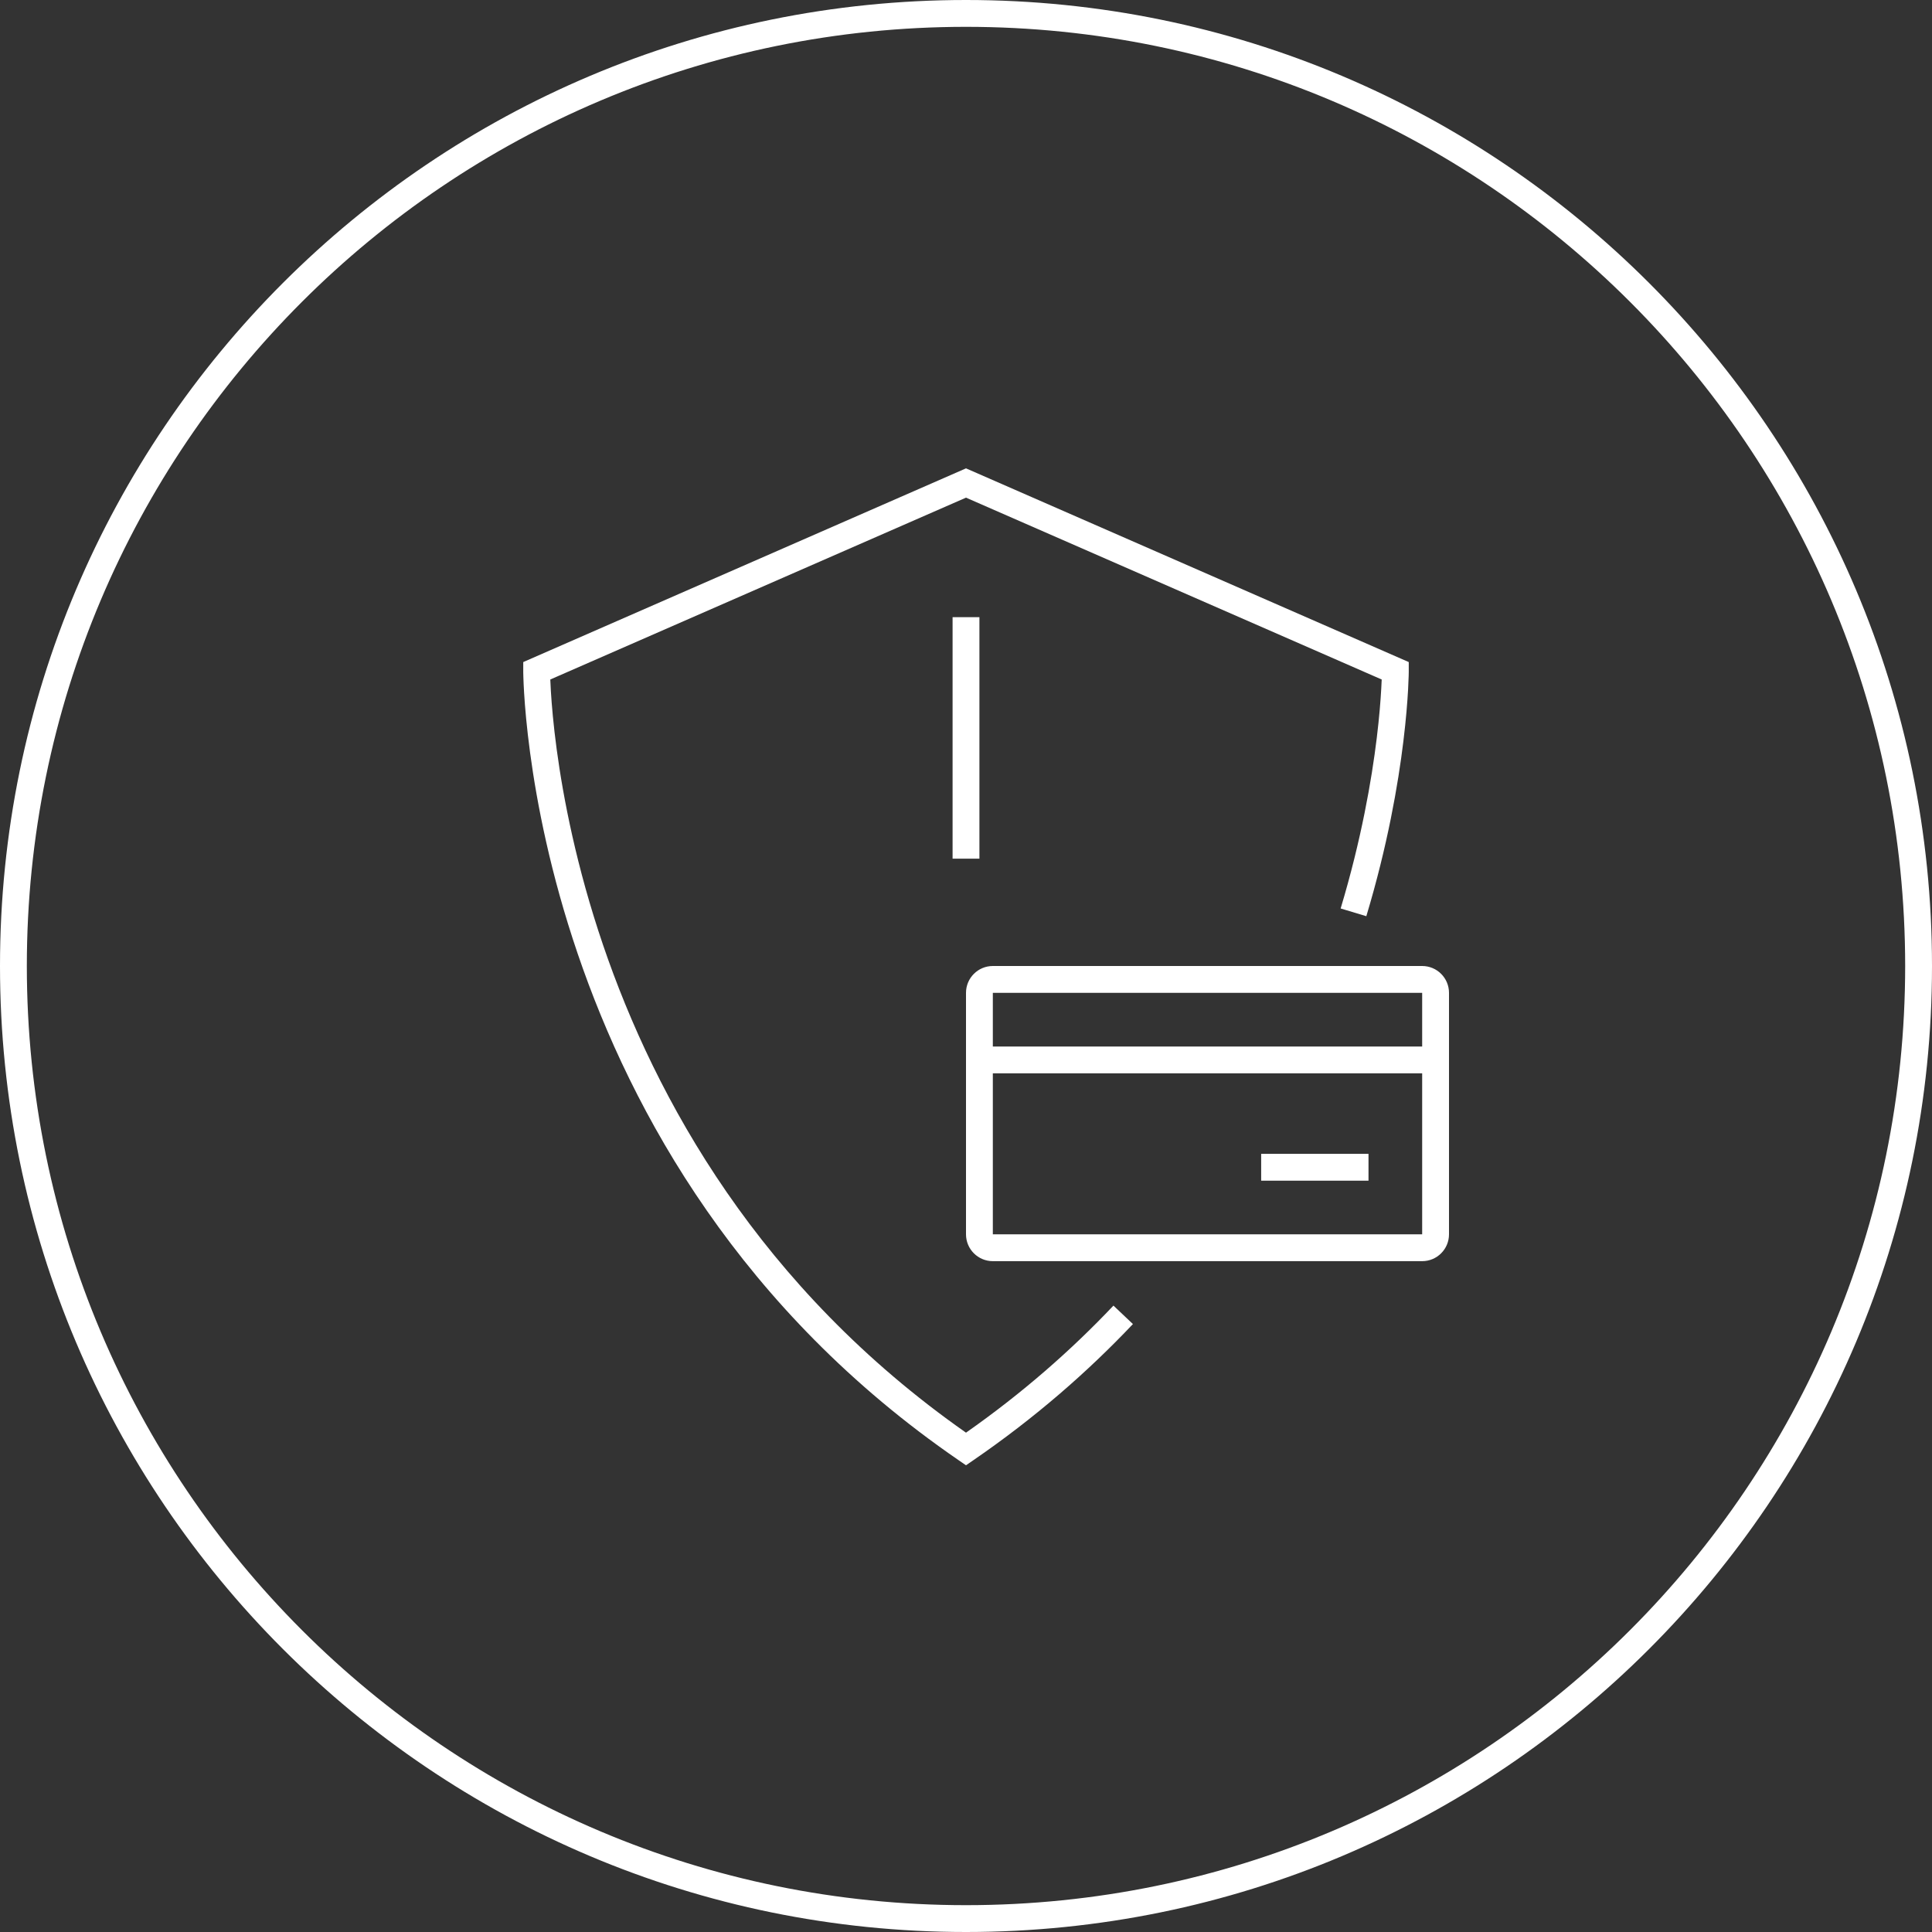
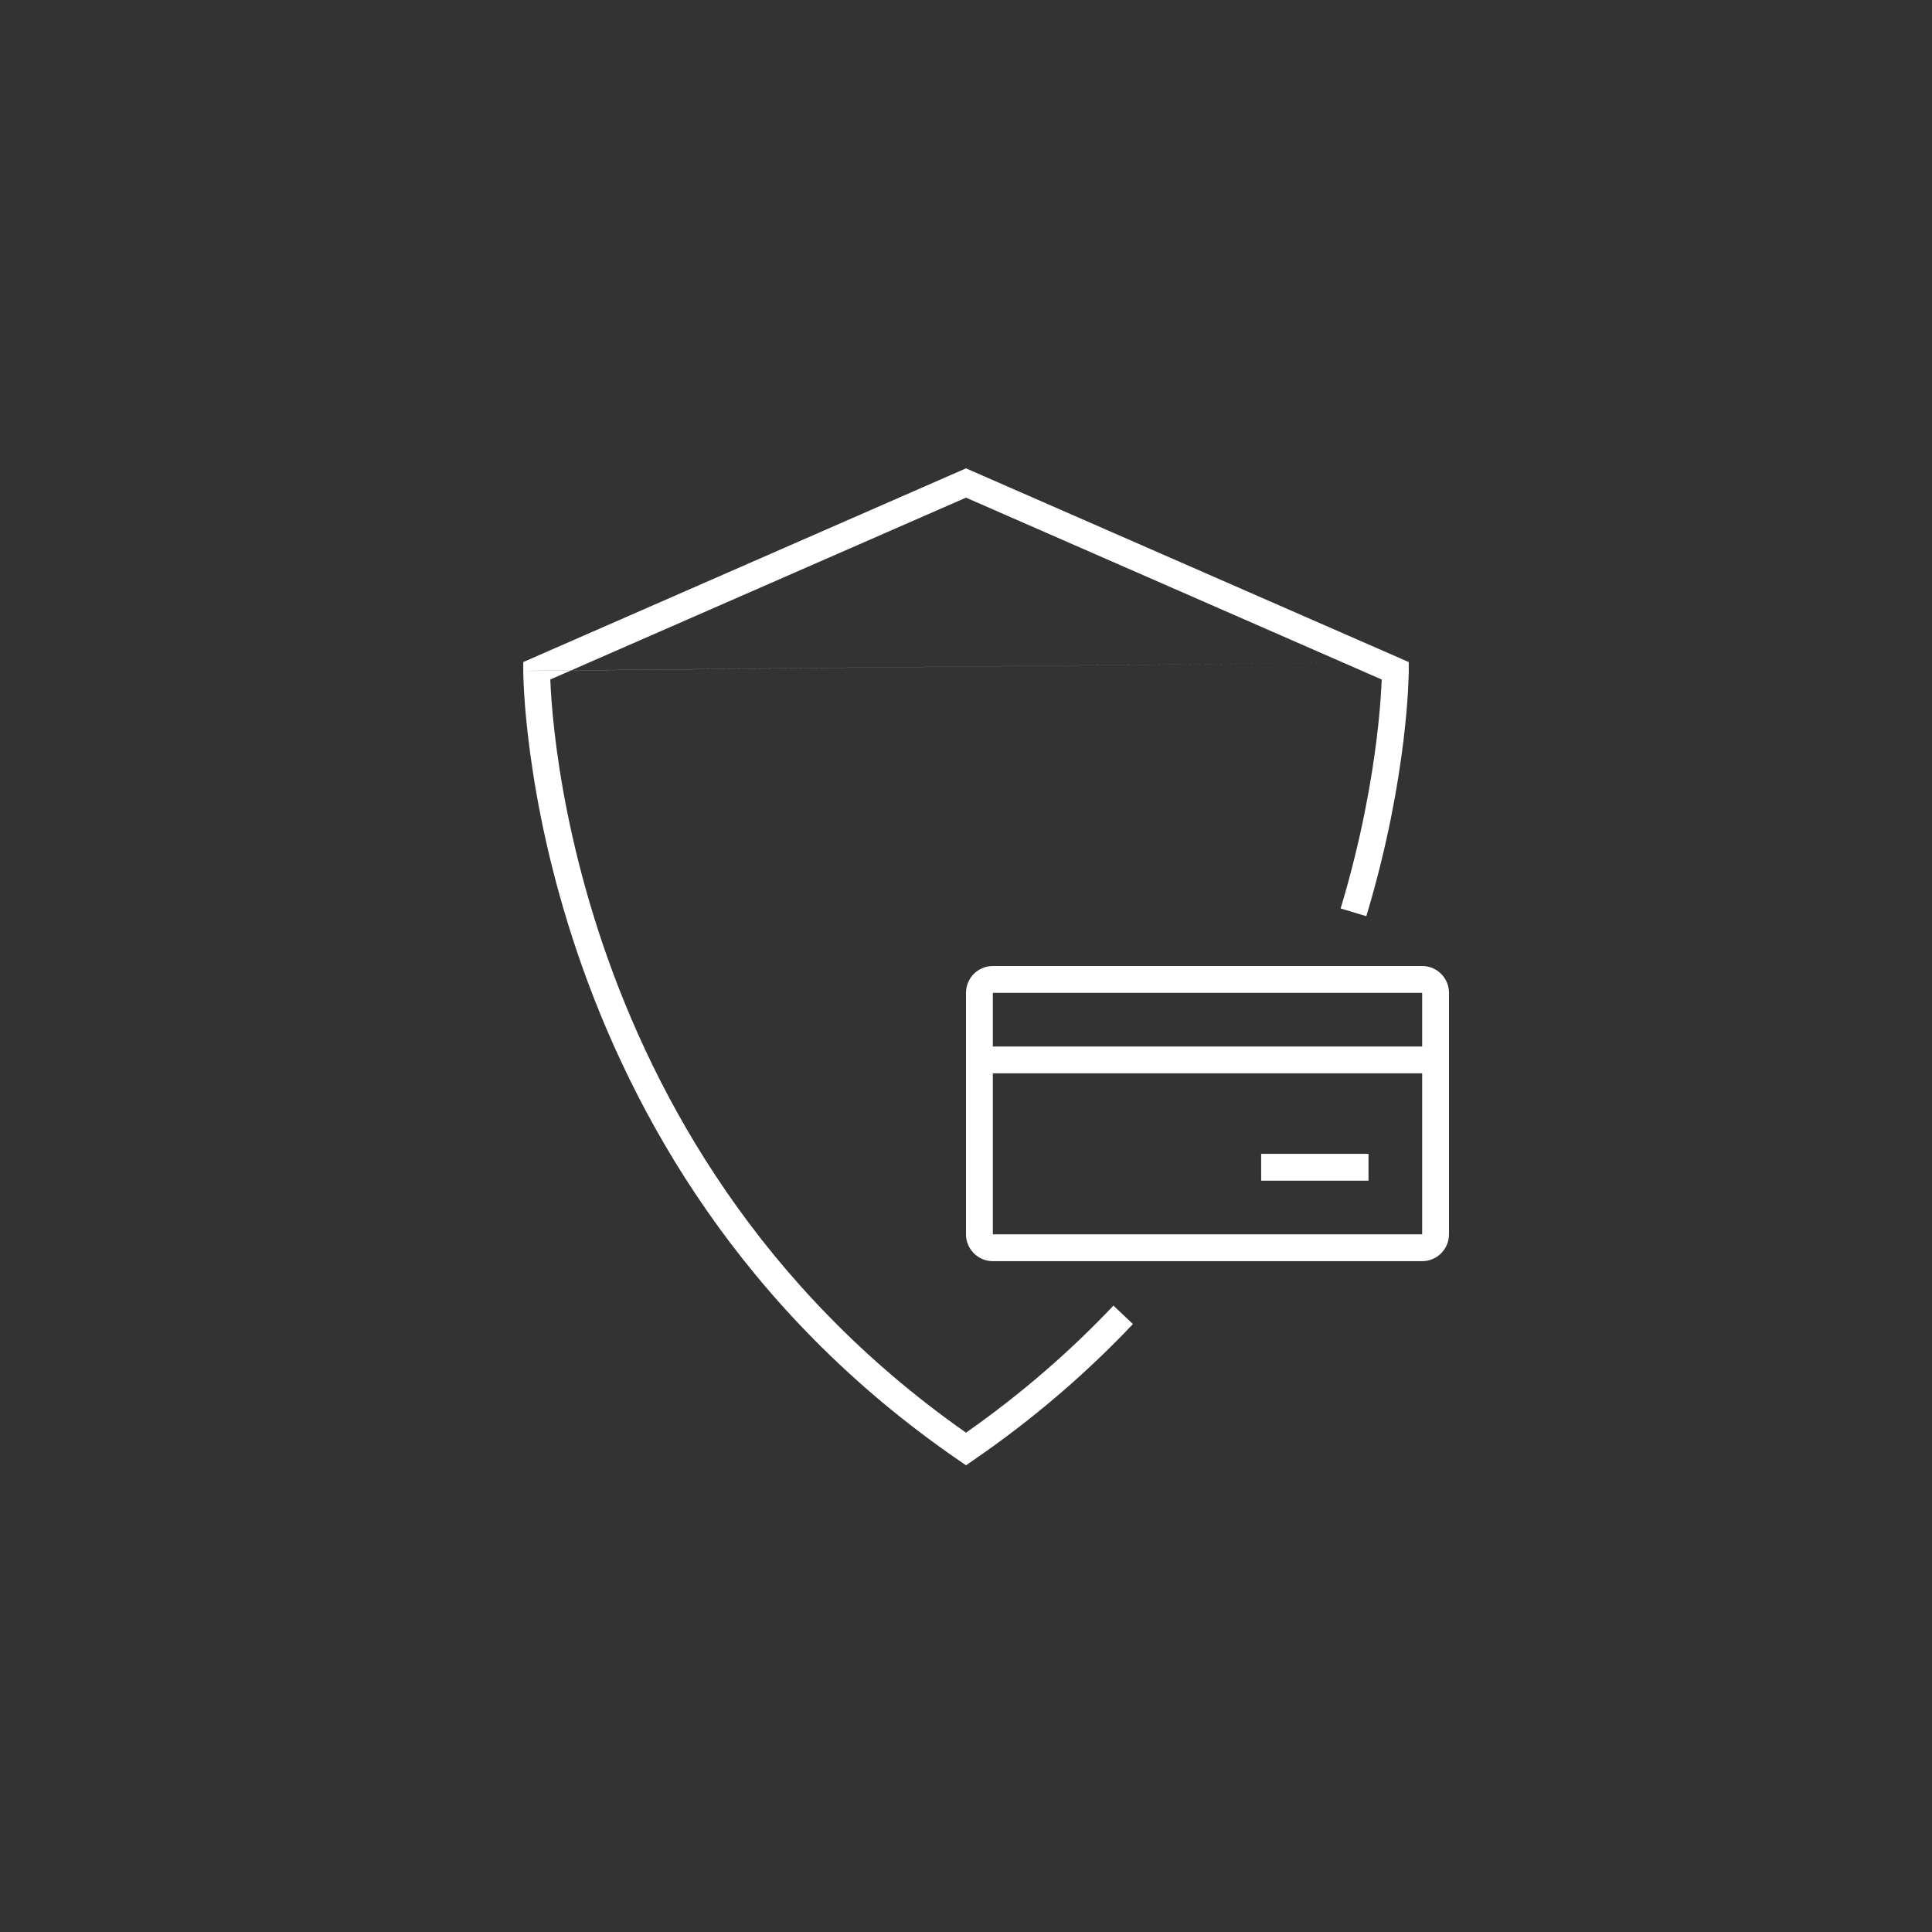
<svg xmlns="http://www.w3.org/2000/svg" width="72" height="72" viewBox="0 0 72 72" fill="none">
  <rect x="0" y="0" width="72" height="72" fill="#333333" stroke="none" />
-   <path fill-rule="evenodd" clip-rule="evenodd" d="M36 71C55.33 71 71 55.33 71 36C71 16.67 55.33 1 36 1C16.67 1 1 16.67 1 36C1 55.33 16.67 71 36 71ZM36 72C55.882 72 72 55.882 72 36C72 16.118 55.882 0 36 0C16.118 0 0 16.118 0 36C0 55.882 16.118 72 36 72Z" fill="white" />
-   <path fill-rule="evenodd" clip-rule="evenodd" d="M52.5 24.673L36 17.454L19.5 24.673V25.001V25.002L19.5 25.005L19.5 25.017L19.5 25.059C19.501 25.096 19.502 25.15 19.504 25.219C19.508 25.359 19.516 25.563 19.532 25.825C19.564 26.35 19.628 27.108 19.755 28.051C20.008 29.936 20.514 32.562 21.527 35.536C23.552 41.484 27.606 48.836 35.717 54.412L36 54.607L36.283 54.412C38.569 52.841 40.533 51.127 42.221 49.344L41.495 48.656C39.924 50.317 38.105 51.915 36 53.391C28.299 47.992 24.425 40.946 22.473 35.214C21.486 32.313 20.992 29.751 20.745 27.918C20.622 27.001 20.561 26.267 20.53 25.765C20.52 25.588 20.513 25.441 20.508 25.323L36 18.546L51.492 25.323C51.488 25.414 51.483 25.523 51.476 25.649C51.453 26.078 51.405 26.705 51.309 27.494C51.117 29.073 50.732 31.294 49.962 33.856L50.919 34.144C51.709 31.518 52.104 29.24 52.301 27.615C52.4 26.802 52.45 26.153 52.475 25.704C52.487 25.48 52.494 25.306 52.497 25.187C52.498 25.128 52.499 25.082 52.5 25.051L52.5 25.014L52.5 25.004L52.5 25.002V25V24.673ZM20 25L19.5 25.001C19.5 25 19.5 25 20 25ZM37 37H53V39H37V37ZM37 40V46H53V40H37ZM36 37C36 36.448 36.448 36 37 36H53C53.552 36 54 36.448 54 37V46C54 46.552 53.552 47 53 47H37C36.448 47 36 46.552 36 46V37ZM47 43H51V44H47V43Z" fill="white" />
-   <path d="M36 23V32" stroke="white" />
+   <path fill-rule="evenodd" clip-rule="evenodd" d="M52.5 24.673L36 17.454L19.5 24.673V25.001V25.002L19.5 25.005L19.5 25.017L19.5 25.059C19.501 25.096 19.502 25.15 19.504 25.219C19.508 25.359 19.516 25.563 19.532 25.825C19.564 26.35 19.628 27.108 19.755 28.051C20.008 29.936 20.514 32.562 21.527 35.536C23.552 41.484 27.606 48.836 35.717 54.412L36 54.607L36.283 54.412C38.569 52.841 40.533 51.127 42.221 49.344L41.495 48.656C39.924 50.317 38.105 51.915 36 53.391C28.299 47.992 24.425 40.946 22.473 35.214C21.486 32.313 20.992 29.751 20.745 27.918C20.622 27.001 20.561 26.267 20.53 25.765C20.52 25.588 20.513 25.441 20.508 25.323L36 18.546L51.492 25.323C51.488 25.414 51.483 25.523 51.476 25.649C51.453 26.078 51.405 26.705 51.309 27.494C51.117 29.073 50.732 31.294 49.962 33.856L50.919 34.144C51.709 31.518 52.104 29.24 52.301 27.615C52.4 26.802 52.45 26.153 52.475 25.704C52.487 25.48 52.494 25.306 52.497 25.187C52.498 25.128 52.499 25.082 52.5 25.051L52.5 25.014L52.5 25.004L52.5 25.002V25V24.673ZL19.5 25.001C19.5 25 19.5 25 20 25ZM37 37H53V39H37V37ZM37 40V46H53V40H37ZM36 37C36 36.448 36.448 36 37 36H53C53.552 36 54 36.448 54 37V46C54 46.552 53.552 47 53 47H37C36.448 47 36 46.552 36 46V37ZM47 43H51V44H47V43Z" fill="white" />
</svg>